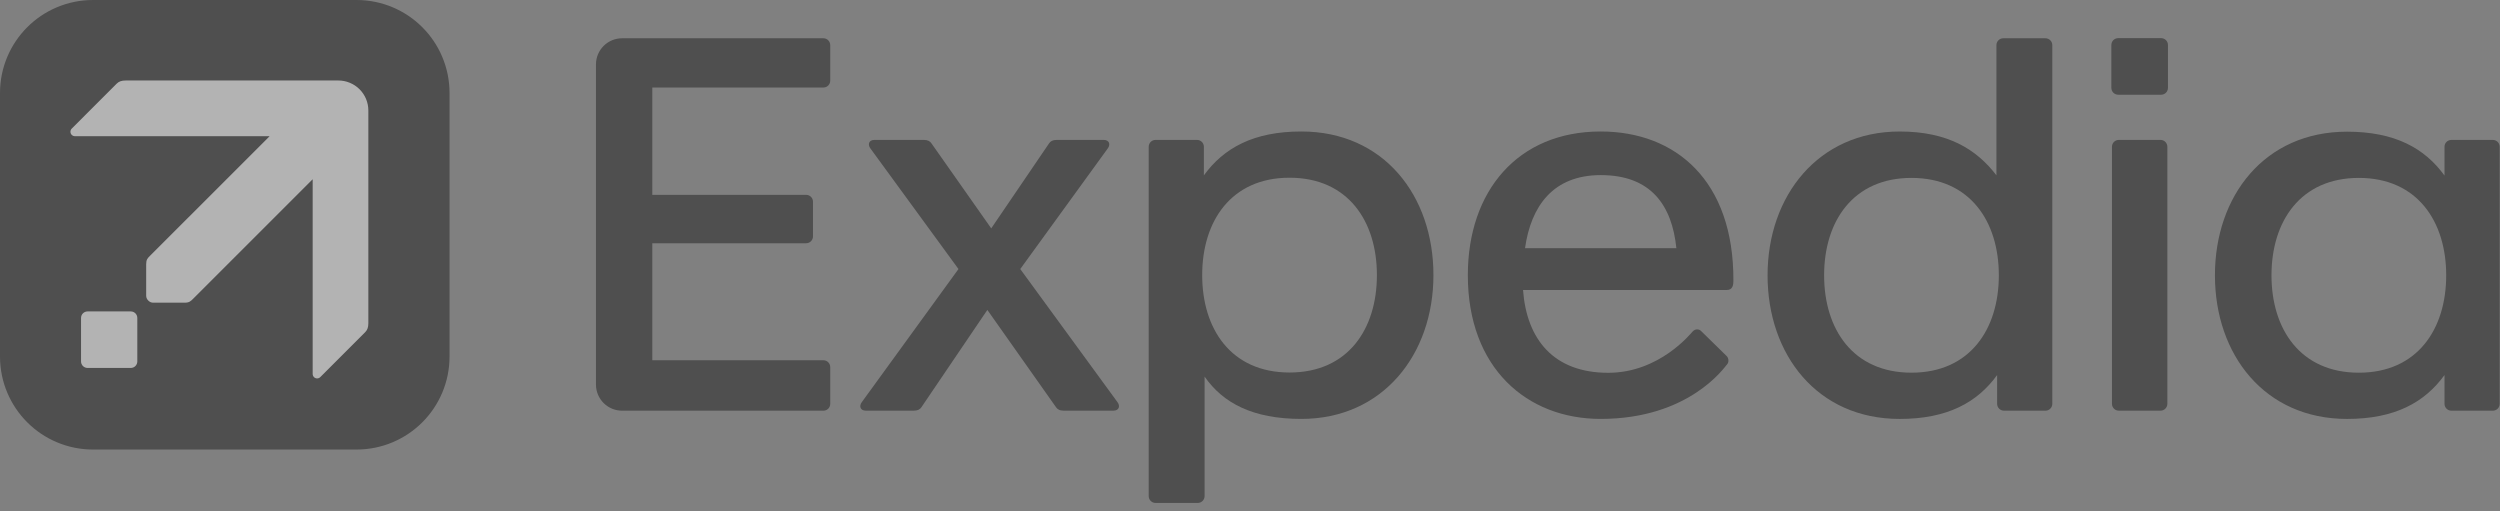
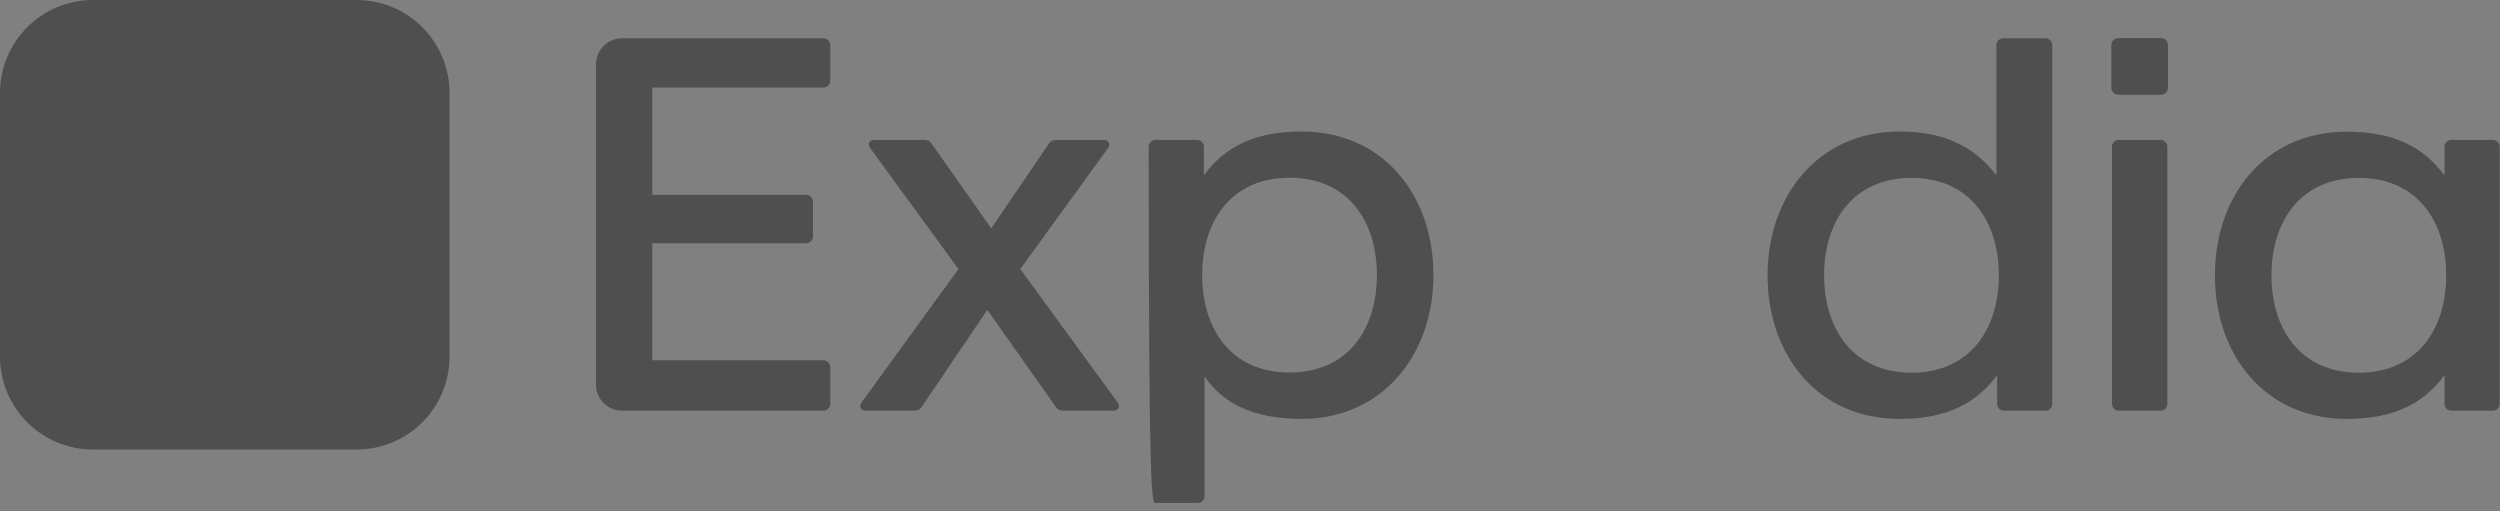
<svg xmlns="http://www.w3.org/2000/svg" width="132" height="27" viewBox="0 0 132 27" fill="none">
  <rect x="0" y="0" width="132" height="27" fill="#808080" stroke="none" />
  <g opacity="0.4">
    <path d="M32.851 2.021C32.084 2.021 31.467 2.639 31.467 3.405V20.3C31.467 21.067 32.084 21.684 32.851 21.684H43.474C43.675 21.684 43.836 21.523 43.836 21.322V19.384C43.836 19.183 43.675 19.022 43.474 19.022H34.441V12.843H42.563C42.764 12.843 42.925 12.682 42.925 12.481V10.65C42.925 10.449 42.764 10.288 42.563 10.288H34.441V4.621H43.474C43.675 4.621 43.836 4.46 43.836 4.259V2.384C43.836 2.183 43.675 2.021 43.474 2.021H32.851Z" fill="#040404" />
-     <path d="M68.712 6.943C66.184 6.943 64.615 7.814 63.564 9.261V7.749C63.564 7.548 63.402 7.387 63.202 7.387H61.014C60.814 7.387 60.652 7.548 60.652 7.749V26.193C60.652 26.394 60.814 26.555 61.014 26.555H63.24C63.44 26.555 63.602 26.394 63.602 26.193V19.883C64.577 21.287 66.157 22.118 68.712 22.118C73.01 22.118 75.685 18.717 75.685 14.526C75.685 10.336 73.064 6.943 68.712 6.943ZM68.088 9.383C71.18 9.383 72.701 11.686 72.701 14.526C72.701 17.367 71.18 19.669 68.088 19.669C64.996 19.669 63.475 17.367 63.475 14.526C63.475 11.686 64.996 9.383 68.088 9.383Z" fill="#040404" />
+     <path d="M68.712 6.943C66.184 6.943 64.615 7.814 63.564 9.261V7.749C63.564 7.548 63.402 7.387 63.202 7.387H61.014C60.814 7.387 60.652 7.548 60.652 7.749C60.652 26.394 60.814 26.555 61.014 26.555H63.24C63.44 26.555 63.602 26.394 63.602 26.193V19.883C64.577 21.287 66.157 22.118 68.712 22.118C73.01 22.118 75.685 18.717 75.685 14.526C75.685 10.336 73.064 6.943 68.712 6.943ZM68.088 9.383C71.18 9.383 72.701 11.686 72.701 14.526C72.701 17.367 71.18 19.669 68.088 19.669C64.996 19.669 63.475 17.367 63.475 14.526C63.475 11.686 64.996 9.383 68.088 9.383Z" fill="#040404" />
    <path d="M111.874 7.387H114.074C114.274 7.387 114.436 7.548 114.436 7.749V21.321C114.436 21.522 114.274 21.683 114.074 21.683H111.874C111.674 21.683 111.512 21.522 111.512 21.321V7.749C111.512 7.548 111.674 7.387 111.874 7.387Z" fill="#040404" />
    <path d="M111.843 2.014H114.106C114.307 2.014 114.468 2.175 114.468 2.376V4.639C114.468 4.84 114.307 5.001 114.106 5.001H111.843C111.642 5.001 111.48 4.84 111.48 4.639V2.376C111.48 2.175 111.642 2.014 111.843 2.014Z" fill="#040404" />
    <path d="M100.302 22.119C102.829 22.119 104.399 21.248 105.449 19.801V21.322C105.449 21.522 105.611 21.684 105.812 21.684H107.999C108.2 21.684 108.361 21.522 108.361 21.322V2.384C108.361 2.183 108.2 2.021 107.999 2.021H105.774C105.573 2.021 105.412 2.183 105.412 2.384V9.259C104.366 7.891 102.857 6.944 100.302 6.944C96.004 6.944 93.328 10.345 93.328 14.536C93.328 18.726 95.949 22.119 100.302 22.119ZM100.926 19.678C97.834 19.678 96.313 17.376 96.313 14.536C96.313 11.695 97.834 9.393 100.926 9.393C104.018 9.393 105.539 11.695 105.539 14.536C105.539 17.376 104.018 19.678 100.926 19.678Z" fill="#040404" />
    <path d="M123.923 6.953C119.57 6.953 116.949 10.346 116.949 14.536C116.949 18.726 119.57 22.119 123.923 22.119C126.451 22.119 128.02 21.248 129.07 19.801V21.322C129.07 21.523 129.232 21.684 129.433 21.684H131.62C131.821 21.684 131.983 21.523 131.983 21.322V14.536V7.75C131.983 7.549 131.821 7.388 131.62 7.388H129.433C129.232 7.388 129.07 7.549 129.07 7.75V9.271C128.02 7.824 126.451 6.953 123.923 6.953ZM124.547 9.393C127.638 9.393 129.16 11.696 129.16 14.536C129.16 17.376 127.638 19.679 124.547 19.679C121.455 19.679 119.934 17.376 119.934 14.536C119.934 11.696 121.455 9.393 124.547 9.393Z" fill="#040404" />
    <path d="M46.179 7.387C45.866 7.387 45.81 7.634 45.952 7.829L50.608 14.205L45.498 21.241C45.356 21.436 45.412 21.683 45.724 21.683H48.245C48.464 21.683 48.578 21.609 48.65 21.502L52.132 16.363L55.759 21.502C55.834 21.607 55.945 21.683 56.164 21.683H58.781C59.094 21.683 59.151 21.436 59.008 21.241L53.869 14.205L58.495 7.829C58.637 7.634 58.581 7.387 58.269 7.387H55.797C55.578 7.387 55.465 7.461 55.392 7.569L52.337 12.059L49.18 7.569C49.106 7.462 48.994 7.387 48.775 7.387H46.179Z" fill="#040404" />
-     <path d="M84.514 6.943C80.136 6.943 77.502 10.091 77.502 14.531C77.502 19.428 80.616 22.118 84.514 22.118C89.224 22.118 91.08 19.348 91.184 19.244C91.304 19.125 91.271 18.903 91.171 18.804L89.809 17.47C89.709 17.371 89.519 17.356 89.386 17.489C89.287 17.59 87.629 19.685 84.914 19.684C82.028 19.684 80.607 17.916 80.416 15.312H91.171C91.504 15.312 91.523 15.015 91.523 14.82C91.546 9.532 88.473 6.943 84.514 6.943ZM84.523 9.245C87.17 9.245 88.28 10.836 88.513 13.104H80.521C80.835 10.881 82.002 9.245 84.523 9.245Z" fill="#040404" />
    <path d="M4.921 0H18.815C21.541 0 23.736 2.195 23.736 4.921V18.815C23.736 21.541 21.541 23.736 18.815 23.736H4.921C2.195 23.736 0 21.541 0 18.815V4.921C0 2.195 2.195 0 4.921 0Z" fill="#040404" />
-     <path d="M6.637 4.25C6.416 4.25 6.277 4.301 6.159 4.418L3.788 6.79C3.744 6.834 3.719 6.894 3.719 6.956C3.719 7.086 3.824 7.191 3.954 7.191H14.236L7.914 13.512C7.79 13.636 7.718 13.709 7.718 13.953V15.617C7.718 15.717 7.763 15.805 7.829 15.87C7.895 15.936 7.982 15.982 8.083 15.982H9.746C9.99 15.982 10.063 15.909 10.187 15.785L16.509 9.464V19.746C16.509 19.875 16.614 19.981 16.743 19.981C16.806 19.981 16.866 19.956 16.91 19.912L19.281 17.54C19.398 17.423 19.449 17.284 19.449 17.063V5.835C19.449 5.627 19.408 5.421 19.329 5.228C19.249 5.036 19.132 4.861 18.985 4.714C18.838 4.567 18.663 4.45 18.471 4.371C18.279 4.291 18.072 4.25 17.864 4.25L6.637 4.25Z" fill="white" />
-     <path d="M4.624 16.443H6.905C7.096 16.443 7.25 16.597 7.25 16.788V19.084C7.25 19.274 7.096 19.428 6.905 19.428H4.624C4.433 19.428 4.279 19.274 4.279 19.084V16.788C4.279 16.597 4.433 16.443 4.624 16.443Z" fill="white" />
  </g>
</svg>